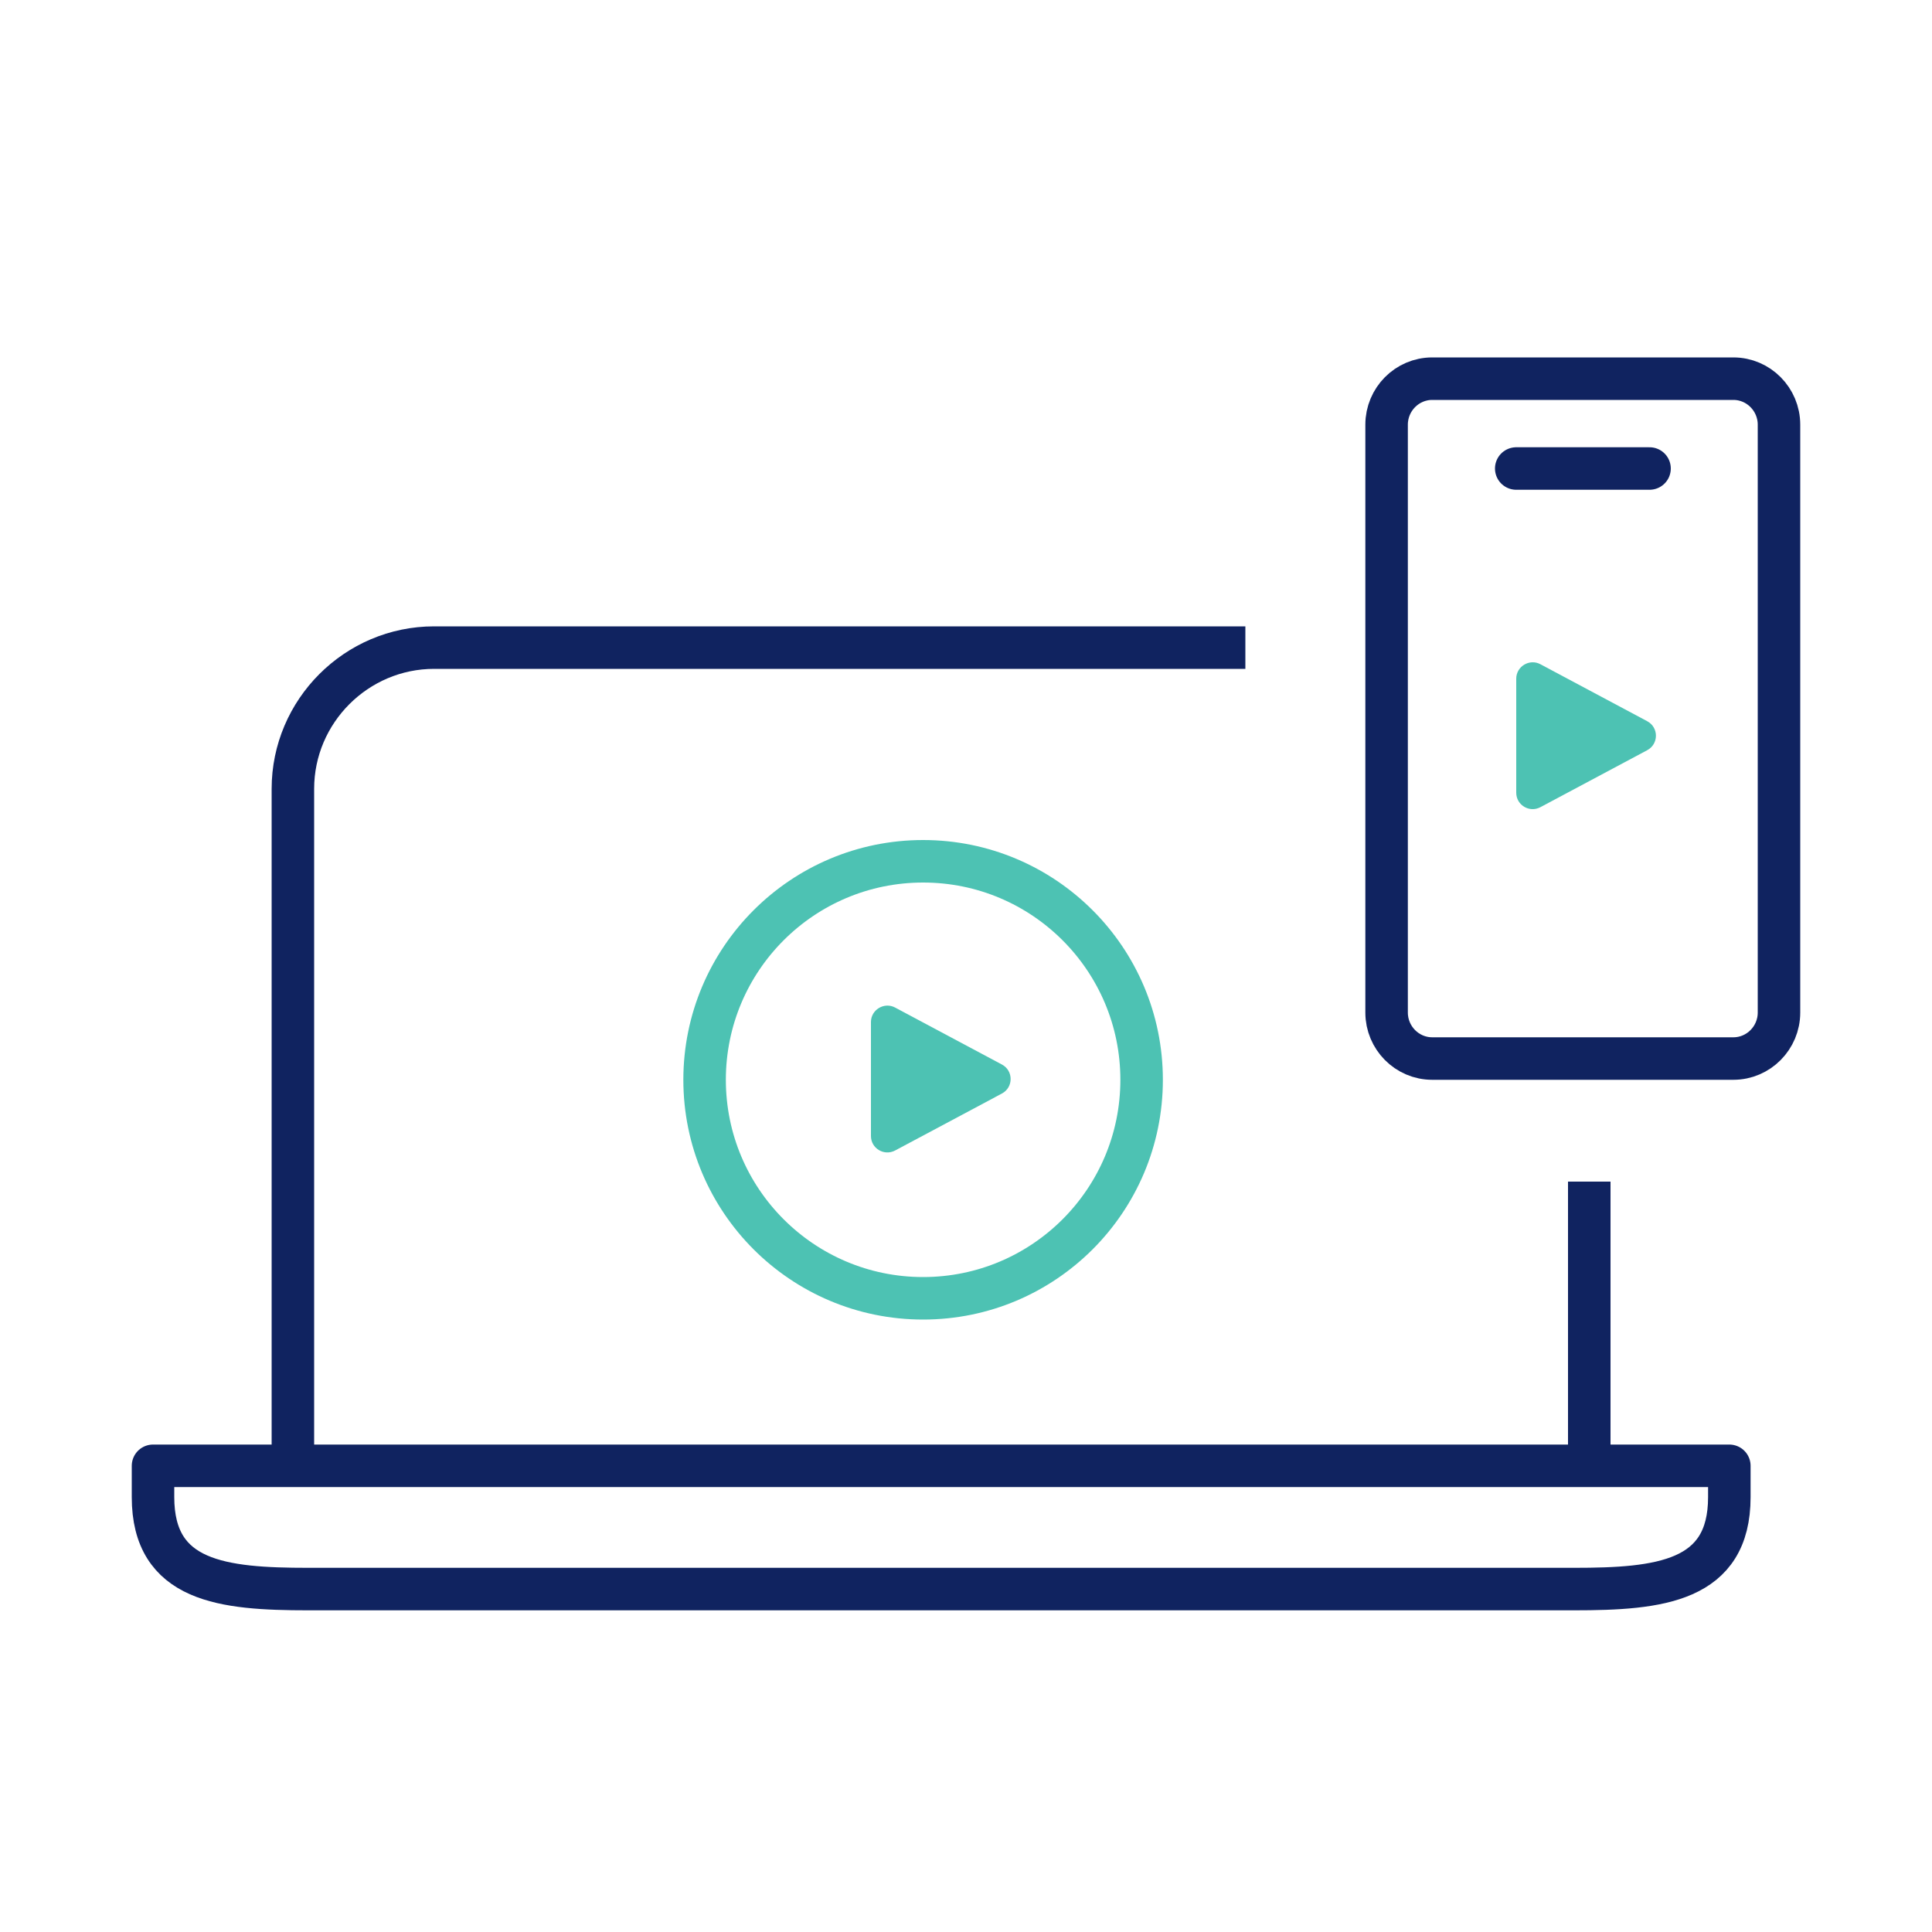
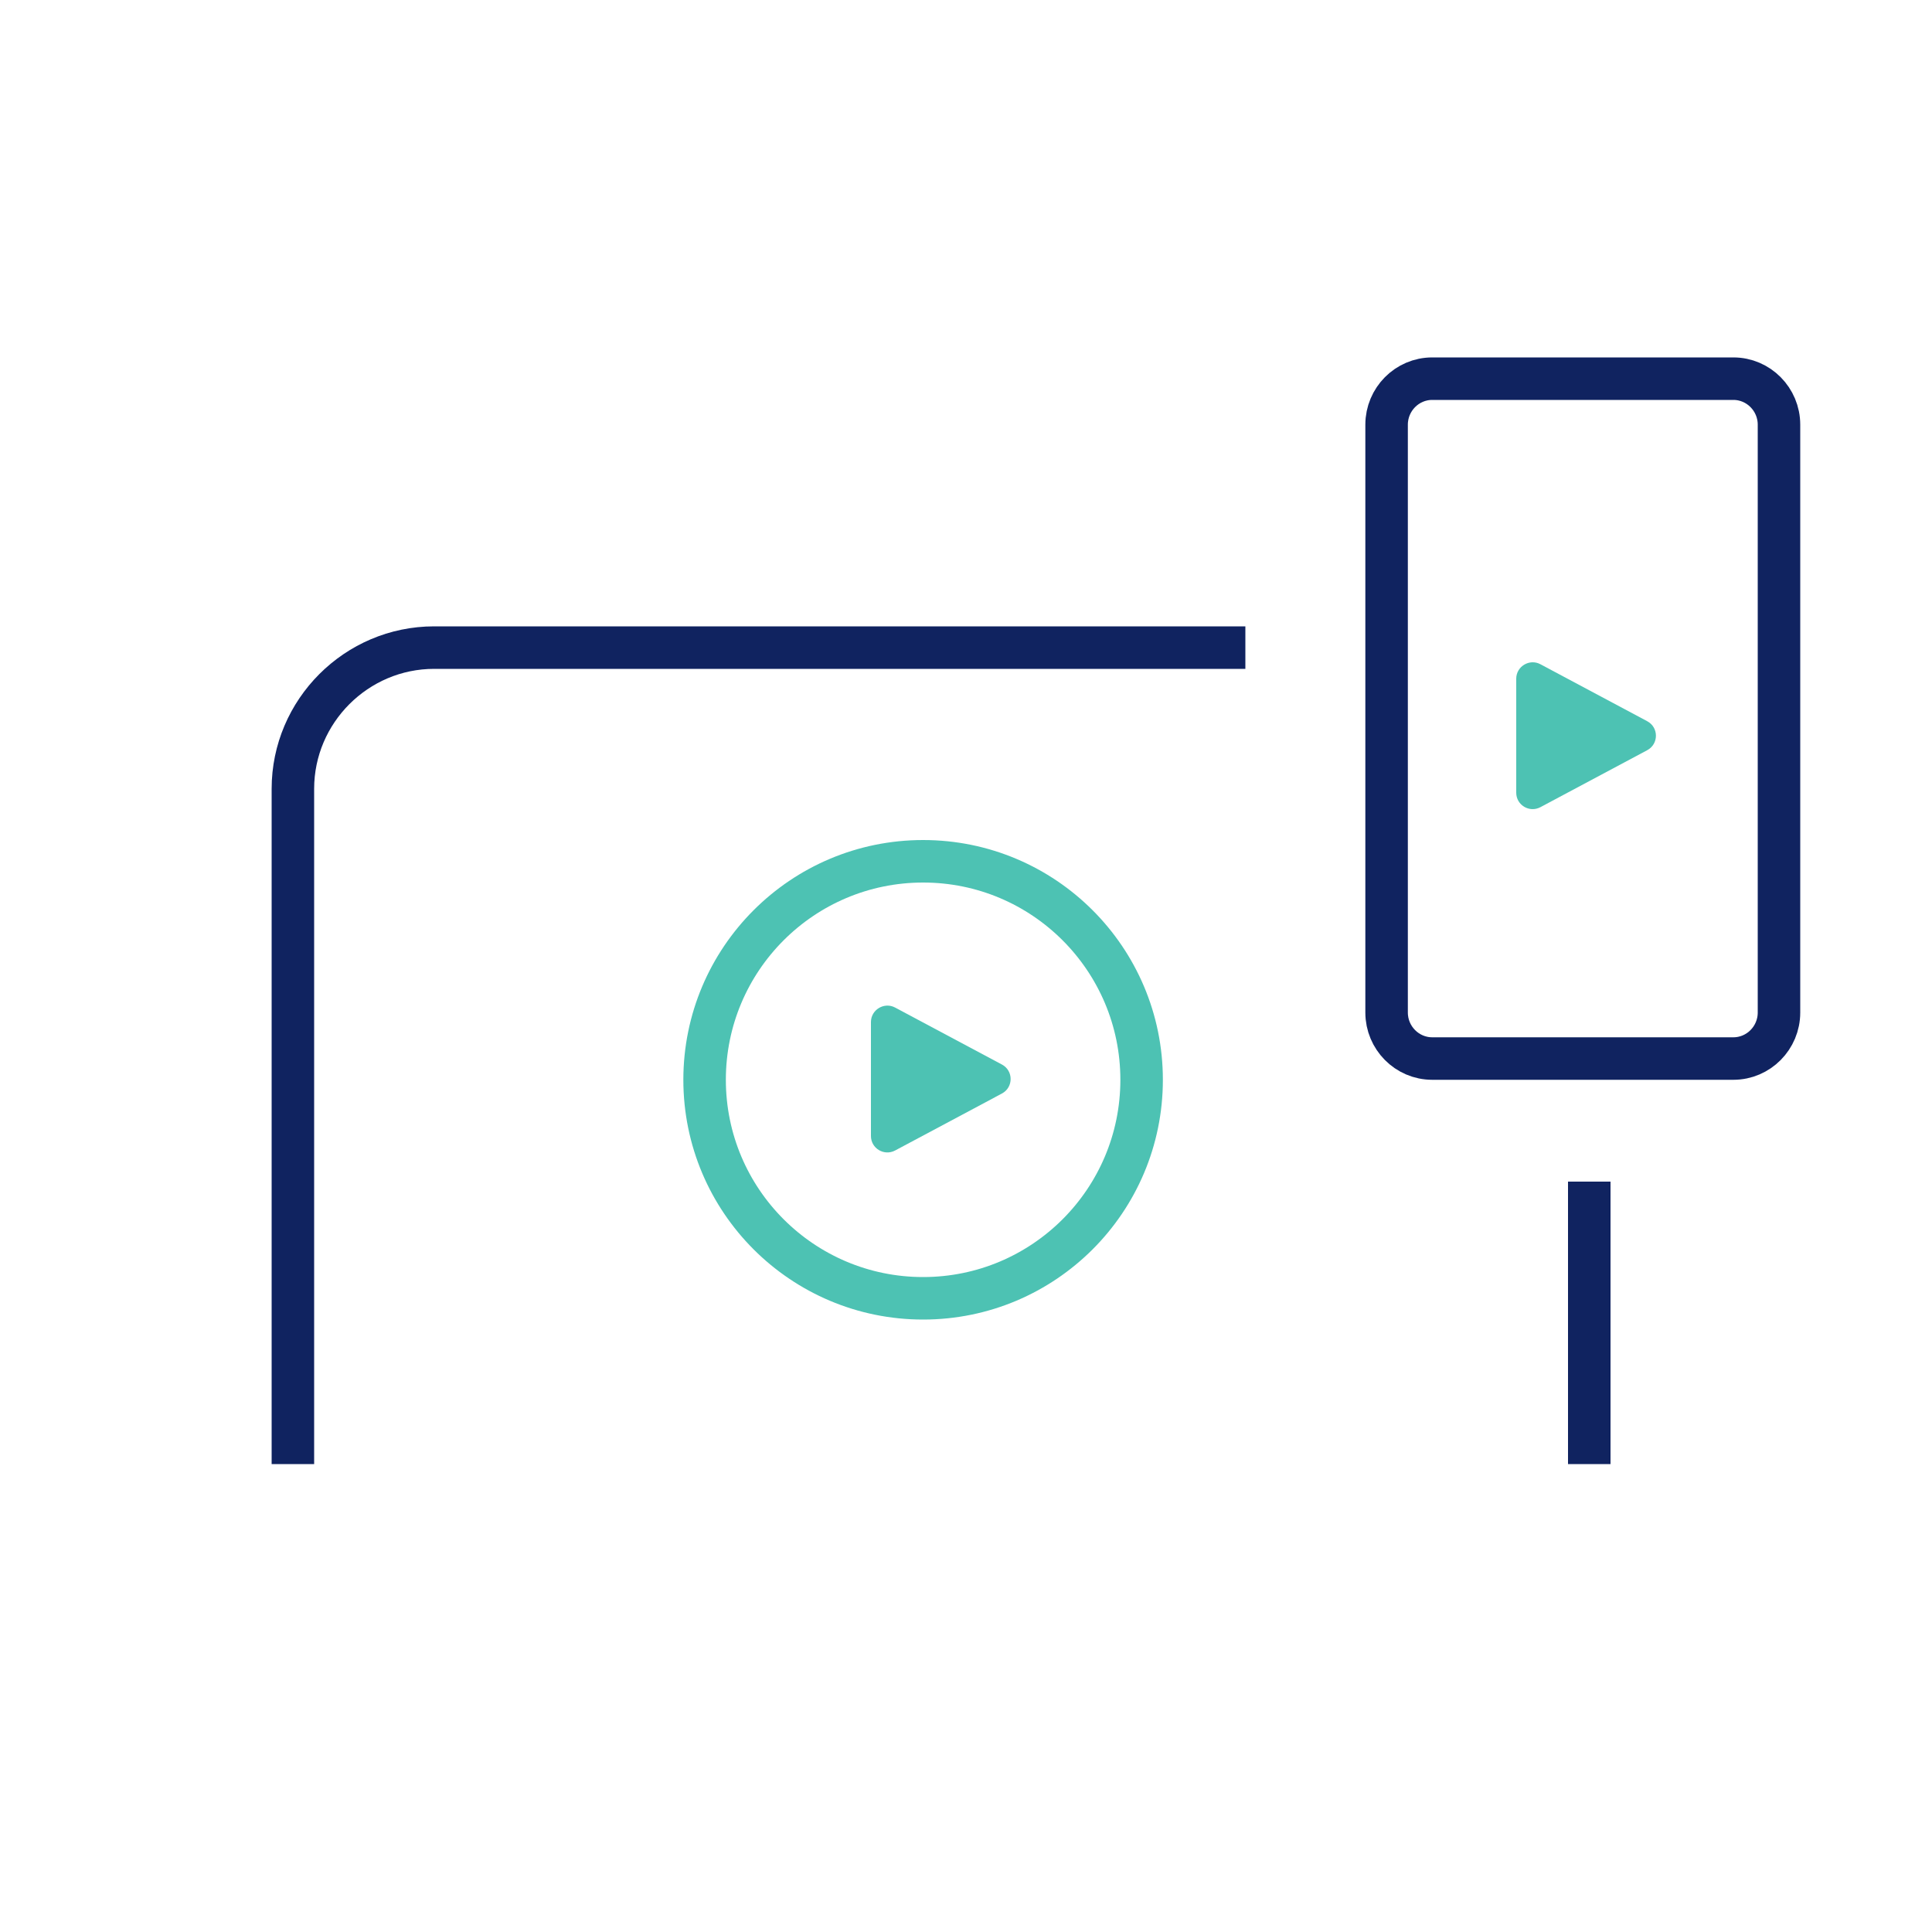
<svg xmlns="http://www.w3.org/2000/svg" id="a" viewBox="0 0 100 100">
  <g>
    <circle cx="47.78" cy="55.89" r="11.31" style="fill:none; stroke:#4dc2b3; stroke-linejoin:round; stroke-width:2.2px;" />
    <path d="M45.08,58.8v-5.9c0-.64,.69-1.05,1.25-.75l5.53,2.95c.6,.32,.6,1.18,0,1.5l-5.53,2.95c-.57,.3-1.25-.11-1.25-.75Z" style="fill:#4dc2b3;" />
    <path d="M78.48,41.03v-5.9c0-.64,.69-1.05,1.25-.75l5.53,2.95c.6,.32,.6,1.18,0,1.5l-5.53,2.95c-.57,.3-1.25-.11-1.25-.75Z" style="fill:#4dc2b3;" />
    <g>
-       <path d="M7.92,75.87v1.62c0,4.38,3.6,4.76,8.04,4.76H81.47c4.44,0,8.04-.38,8.04-4.76v-1.62H7.92Z" style="fill:none; stroke:#102360; stroke-linejoin:round; stroke-width:2.2px;" />
      <path d="M64.46,33.52H22.47c-4.02,0-7.31,3.29-7.31,7.31v34.95m67.1,0v-14.62" style="fill:none; stroke:#102360; stroke-linejoin:round; stroke-width:2.2px;" />
    </g>
    <g>
-       <line x1="85.38" y1="24.25" x2="78.48" y2="24.25" style="fill:none; stroke:#102360; stroke-linecap:round; stroke-linejoin:round; stroke-width:2.2px;" />
      <path d="M89.72,19.6h-15.59c-1.3,0-2.36,1.07-2.36,2.38v30.43c0,1.31,1.06,2.38,2.36,2.38h15.59c1.3,0,2.36-1.07,2.36-2.38V21.98c0-1.31-1.06-2.38-2.36-2.38Z" style="fill:none; stroke:#102360; stroke-linejoin:round; stroke-width:2.2px;" />
    </g>
  </g>
  <rect y="0" width="100" height="100" style="fill:none;" />
</svg>